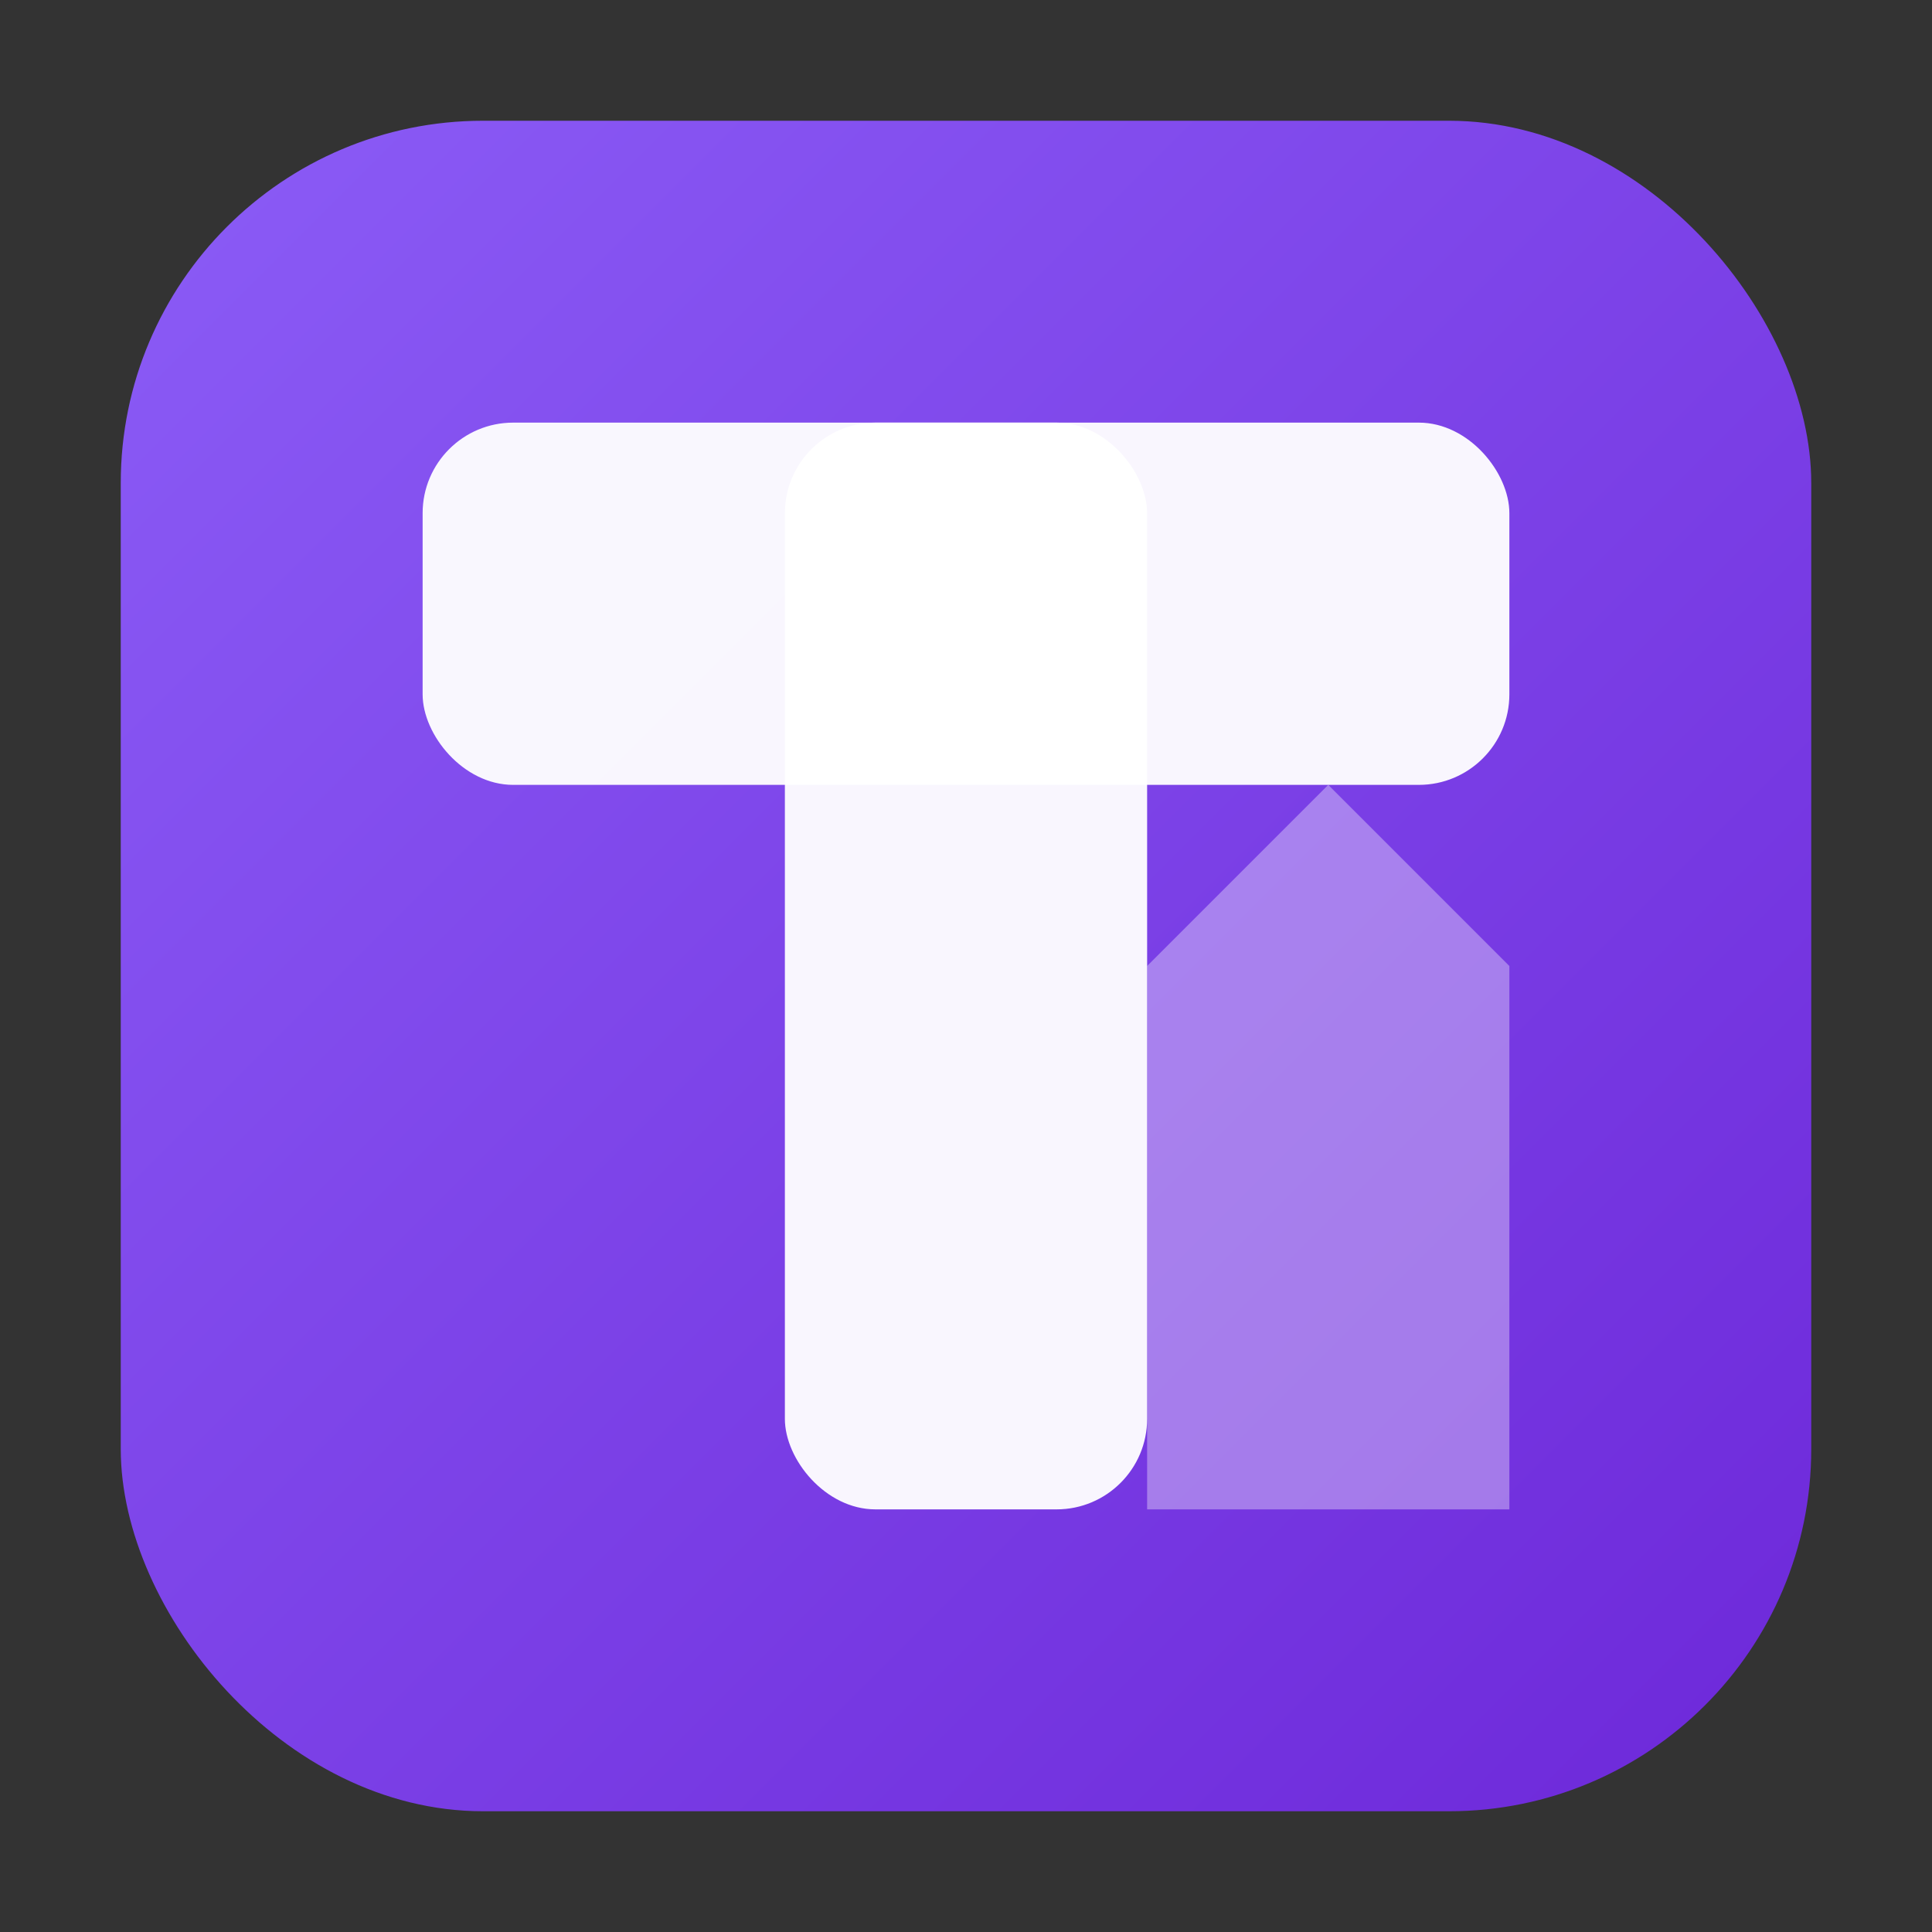
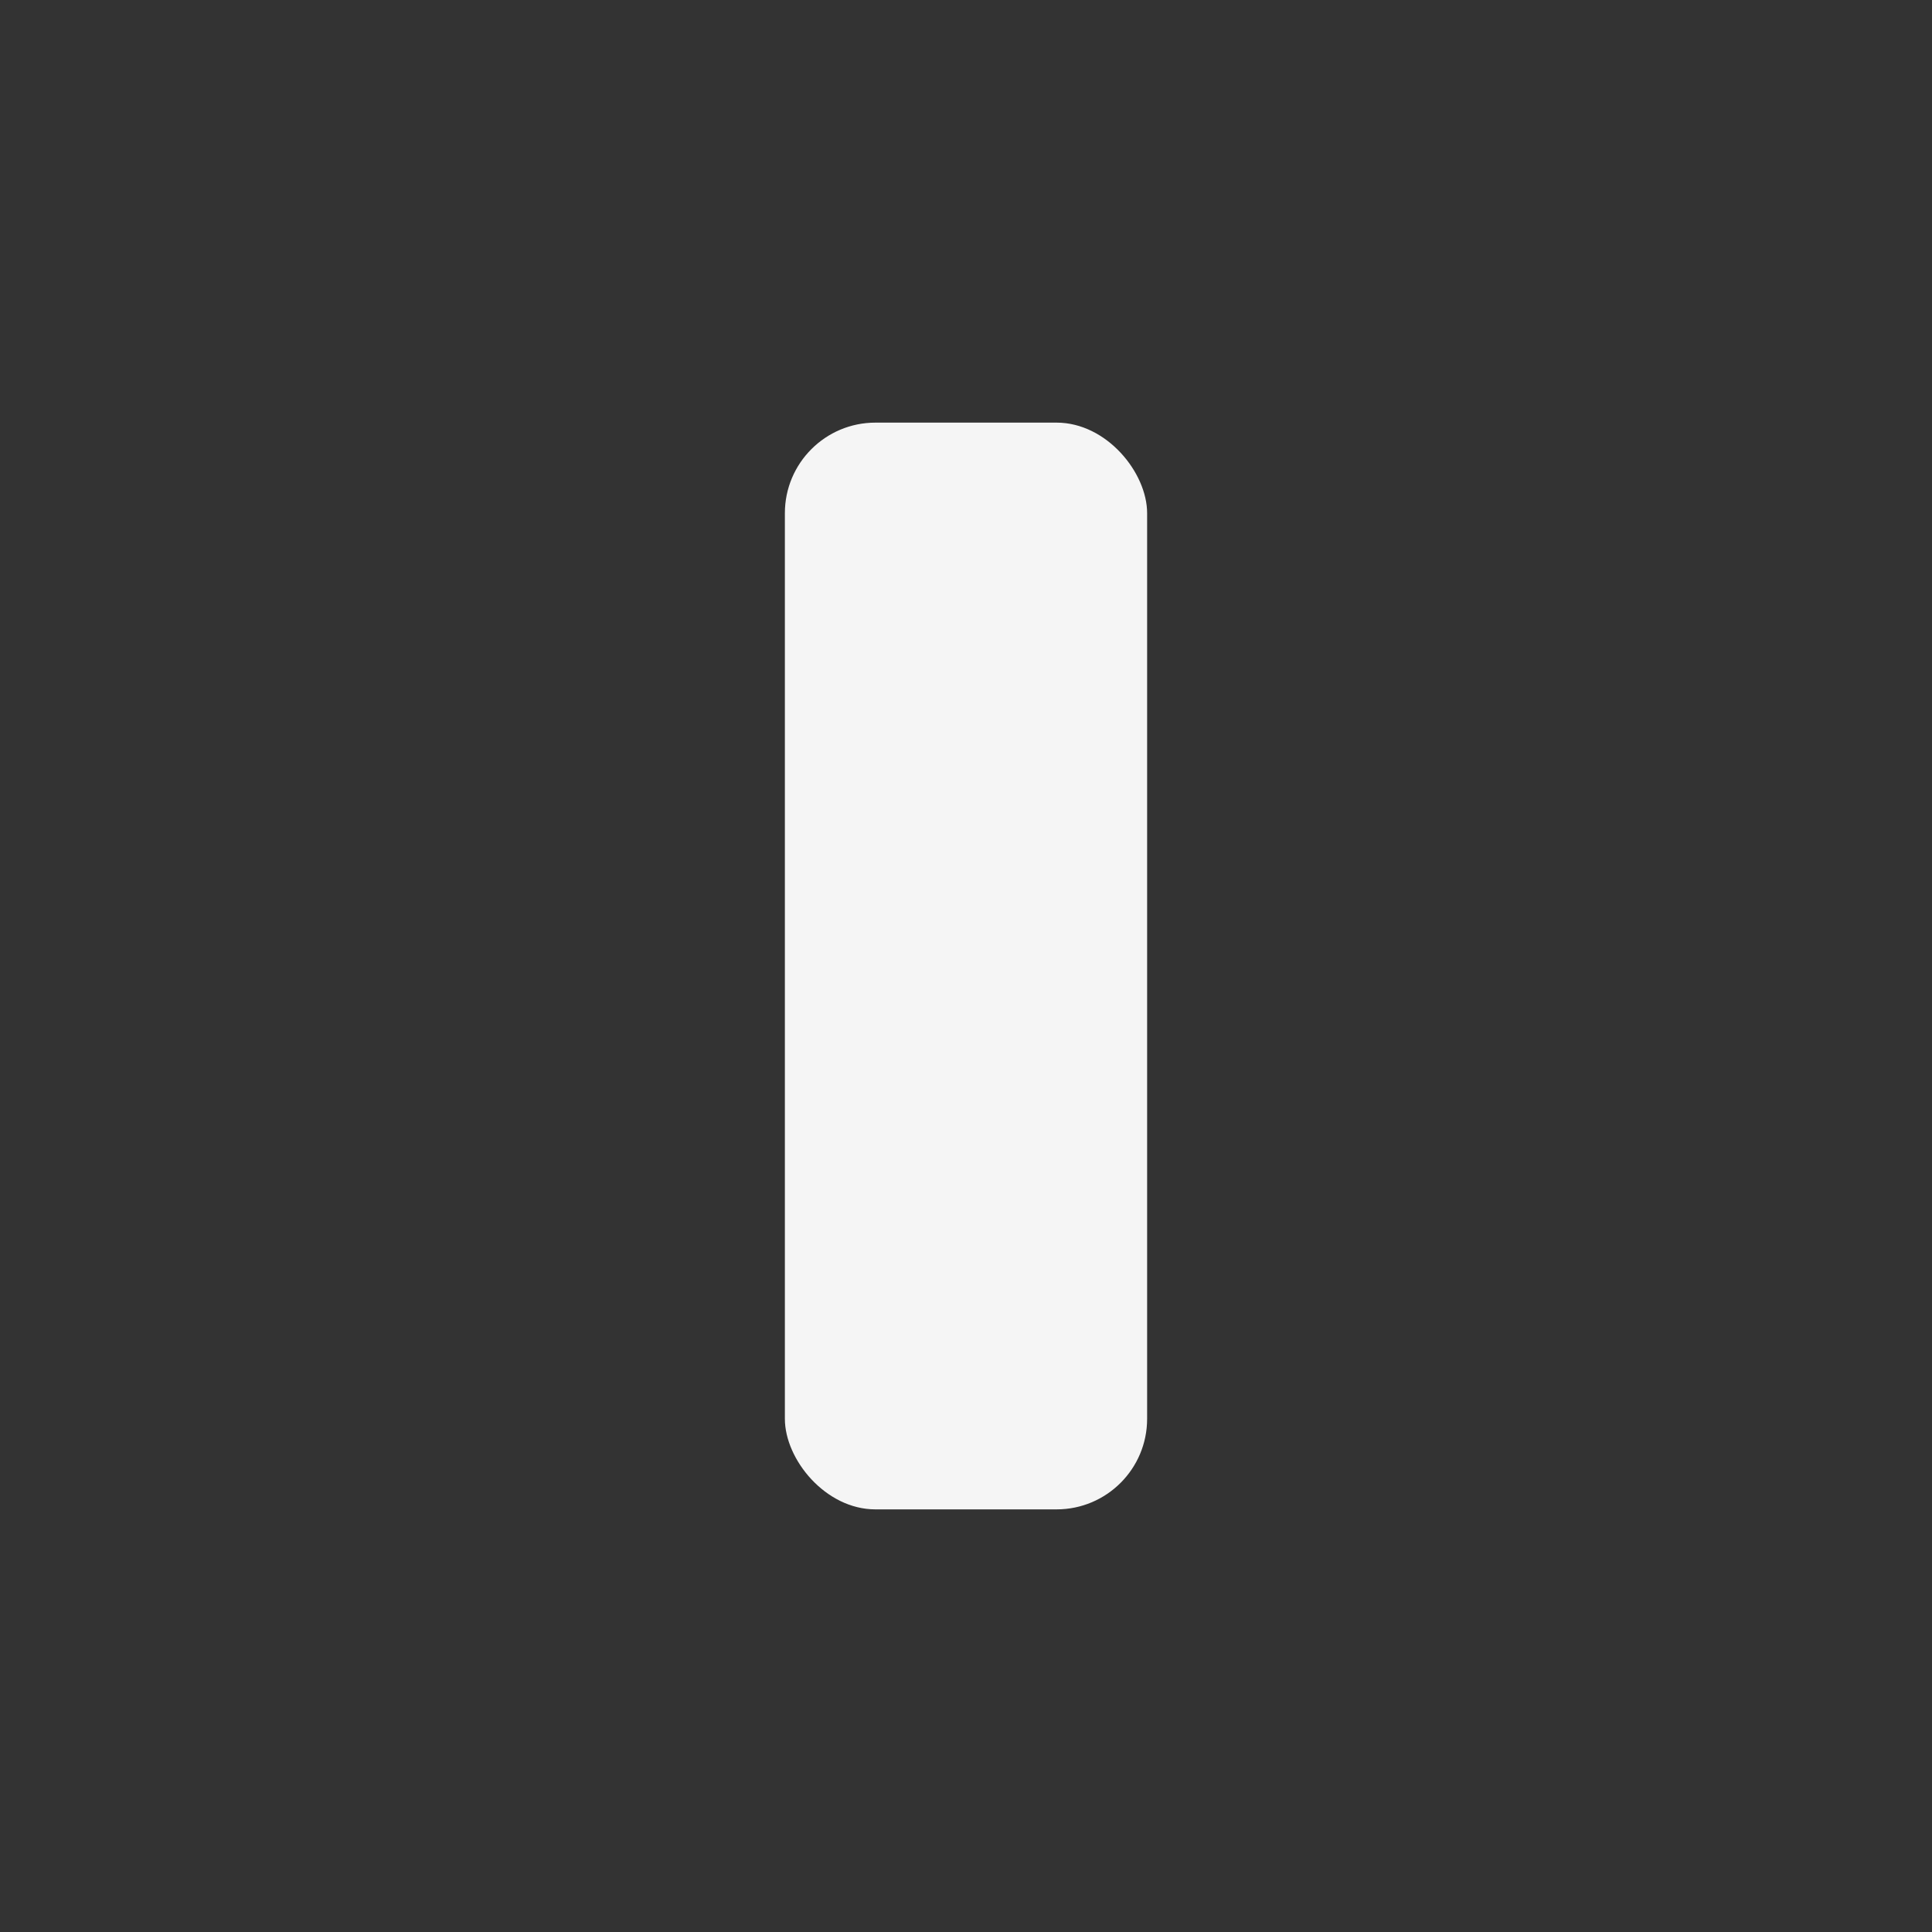
<svg xmlns="http://www.w3.org/2000/svg" viewBox="0 0 64 64">
  <rect x="0" y="0" width="64" height="64" fill="#333333" stroke="none" />
  <defs>
    <linearGradient id="brandGradient" x1="0%" y1="0%" x2="100%" y2="100%">
      <stop offset="0%" stop-color="#8B5CF6" />
      <stop offset="100%" stop-color="#6D28D9" />
    </linearGradient>
    <filter id="innerGlow" x="-20%" y="-20%" width="140%" height="140%">
      <feGaussianBlur in="SourceAlpha" stdDeviation="2" result="blur" />
      <feOffset in="blur" dx="0" dy="1" />
      <feComposite in="SourceGraphic" in2="offset" />
    </filter>
  </defs>
-   <rect x="4" y="4" width="56" height="56" rx="12" fill="url(#brandGradient)" />
-   <rect x="14" y="14" width="36" height="12" rx="3" fill="white" fill-opacity="0.95" />
  <rect x="26" y="14" width="12" height="36" rx="3" fill="white" fill-opacity="0.95" />
-   <path d="M38 32 L44 26 L50 32 L50 50 L38 50 Z" fill="white" fill-opacity="0.35" />
</svg>